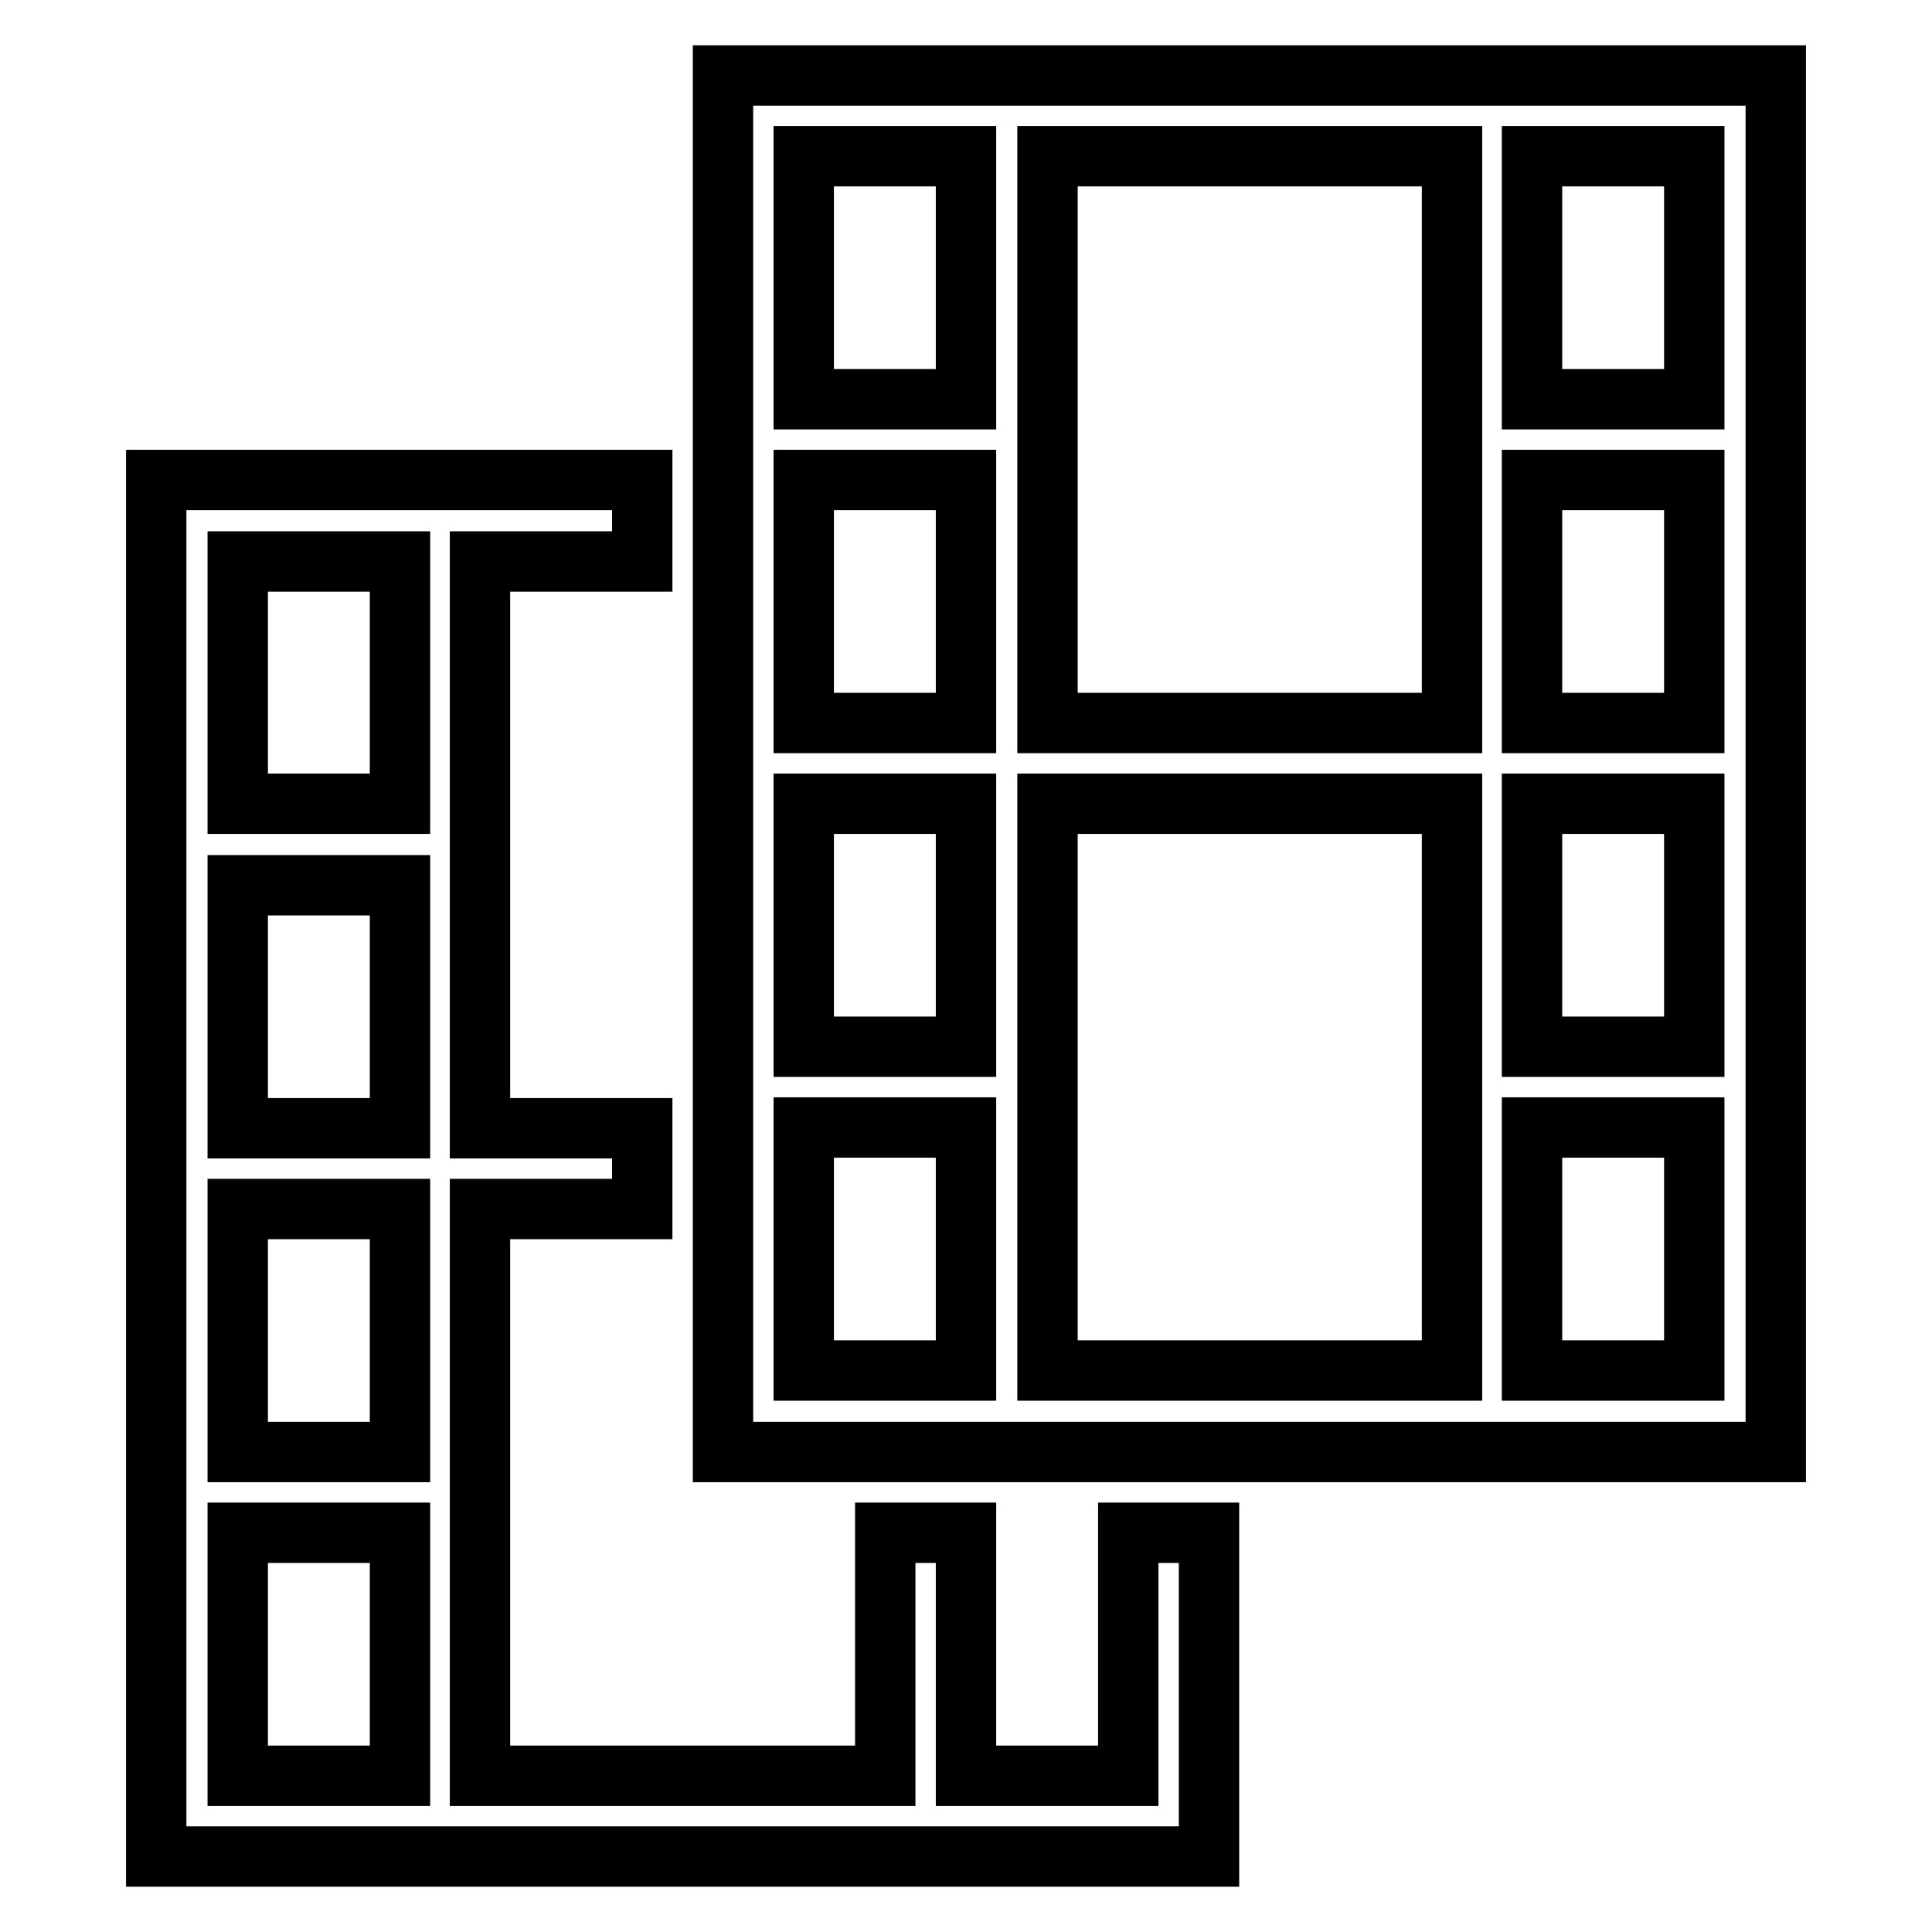
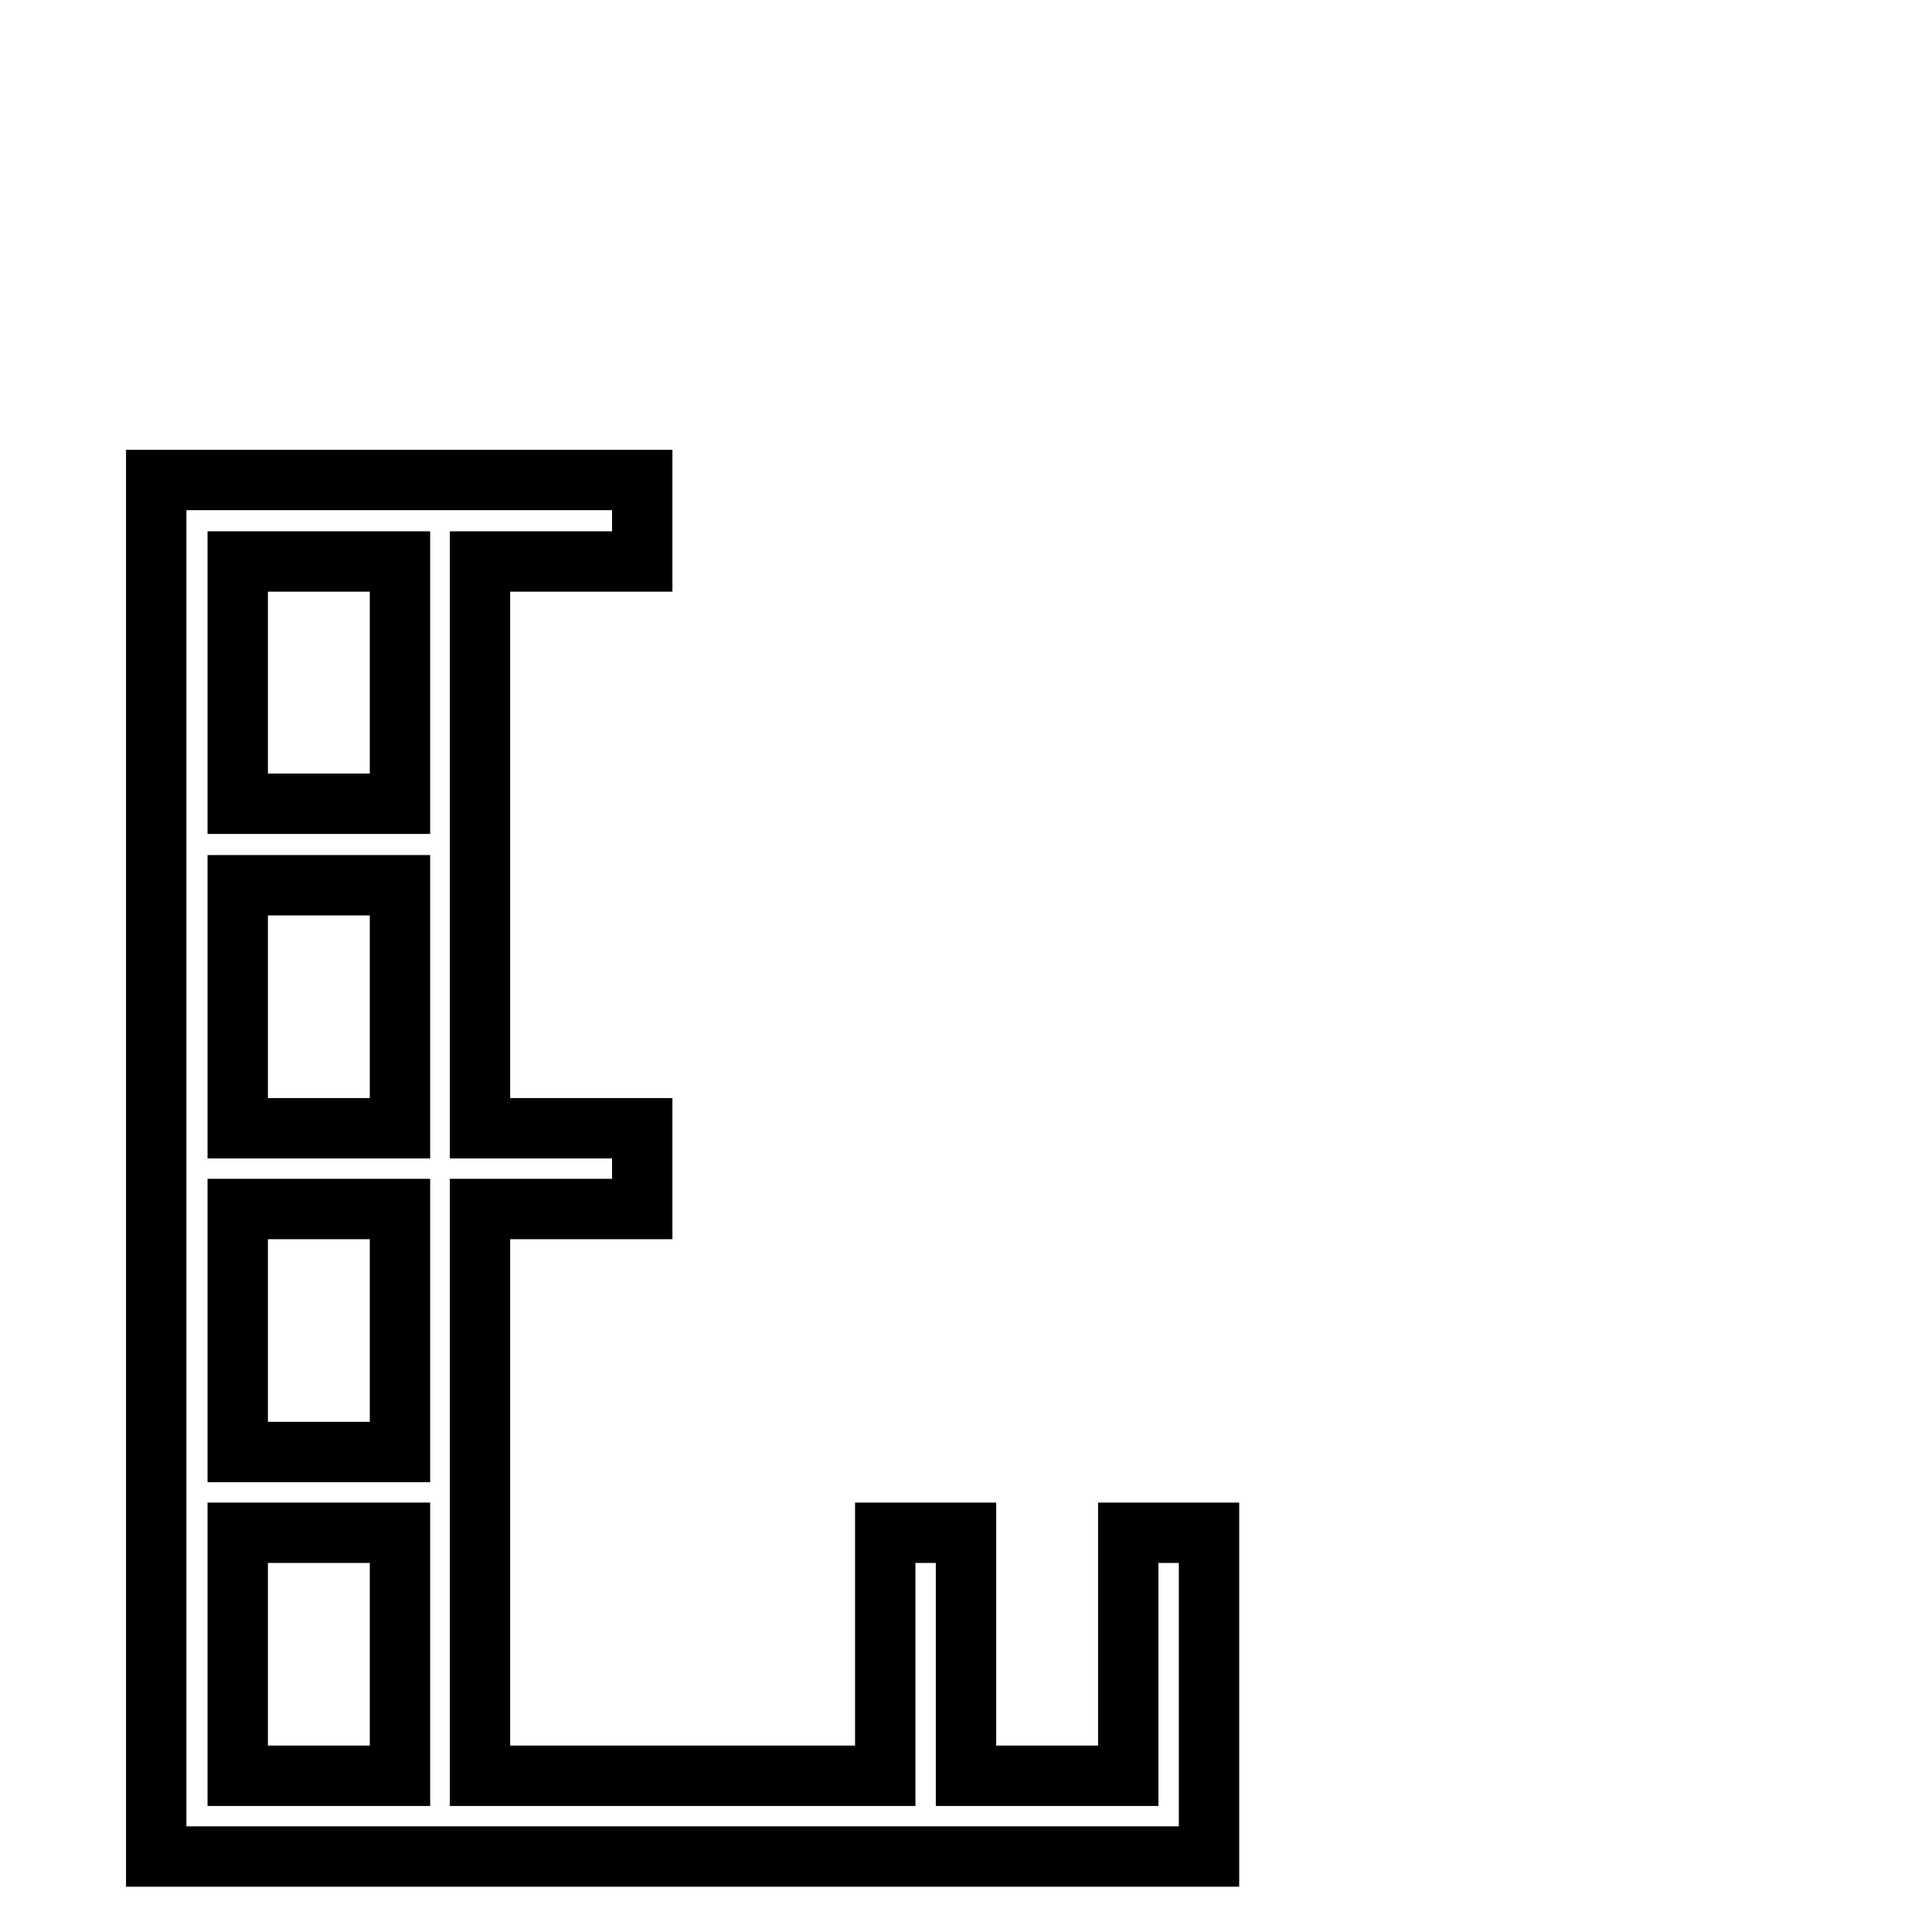
<svg xmlns="http://www.w3.org/2000/svg" version="1.1" x="0px" y="0px" viewBox="0 0 256 256" enable-background="new 0 0 256 256" xml:space="preserve">
  <g>
-     <path stroke-width="8" fill-opacity="0" stroke="#000000" d="M203.1,10H95.8v182.4h139.5V10H203.1z M128,181.6h-21.5v-32.2H128V181.6z M128,138.7h-21.5v-32.2H128V138.7 z M128,95.8h-21.5V63.6H128V95.8z M106.5,52.9V20.7H128v32.2H106.5z M192.4,138.7v42.9h-53.6v-75.1h53.6V138.7z M192.4,52.9v42.9 h-53.6V20.7h53.6V52.9z M224.5,181.6h-21.5v-32.2h21.5V181.6z M224.5,138.7h-21.5v-32.2h21.5V138.7z M224.5,95.8h-21.5V63.6h21.5 V95.8z M224.5,52.9h-21.5V20.7h21.5V52.9z" />
    <path stroke-width="8" fill-opacity="0" stroke="#000000" d="M149.5,235.3H128v-32.2h-10.7v32.2H63.6v-75.1h21.5v-10.7H63.6V74.4h21.5V63.6H20.7V246h139.5v-42.9h-10.7 V235.3z M52.9,235.3H31.5v-32.2h21.5V235.3z M52.9,192.4H31.5v-32.2h21.5V192.4z M52.9,149.5H31.5v-32.2h21.5V149.5z M52.9,106.5 H31.5V74.4h21.5V106.5z" />
  </g>
</svg>